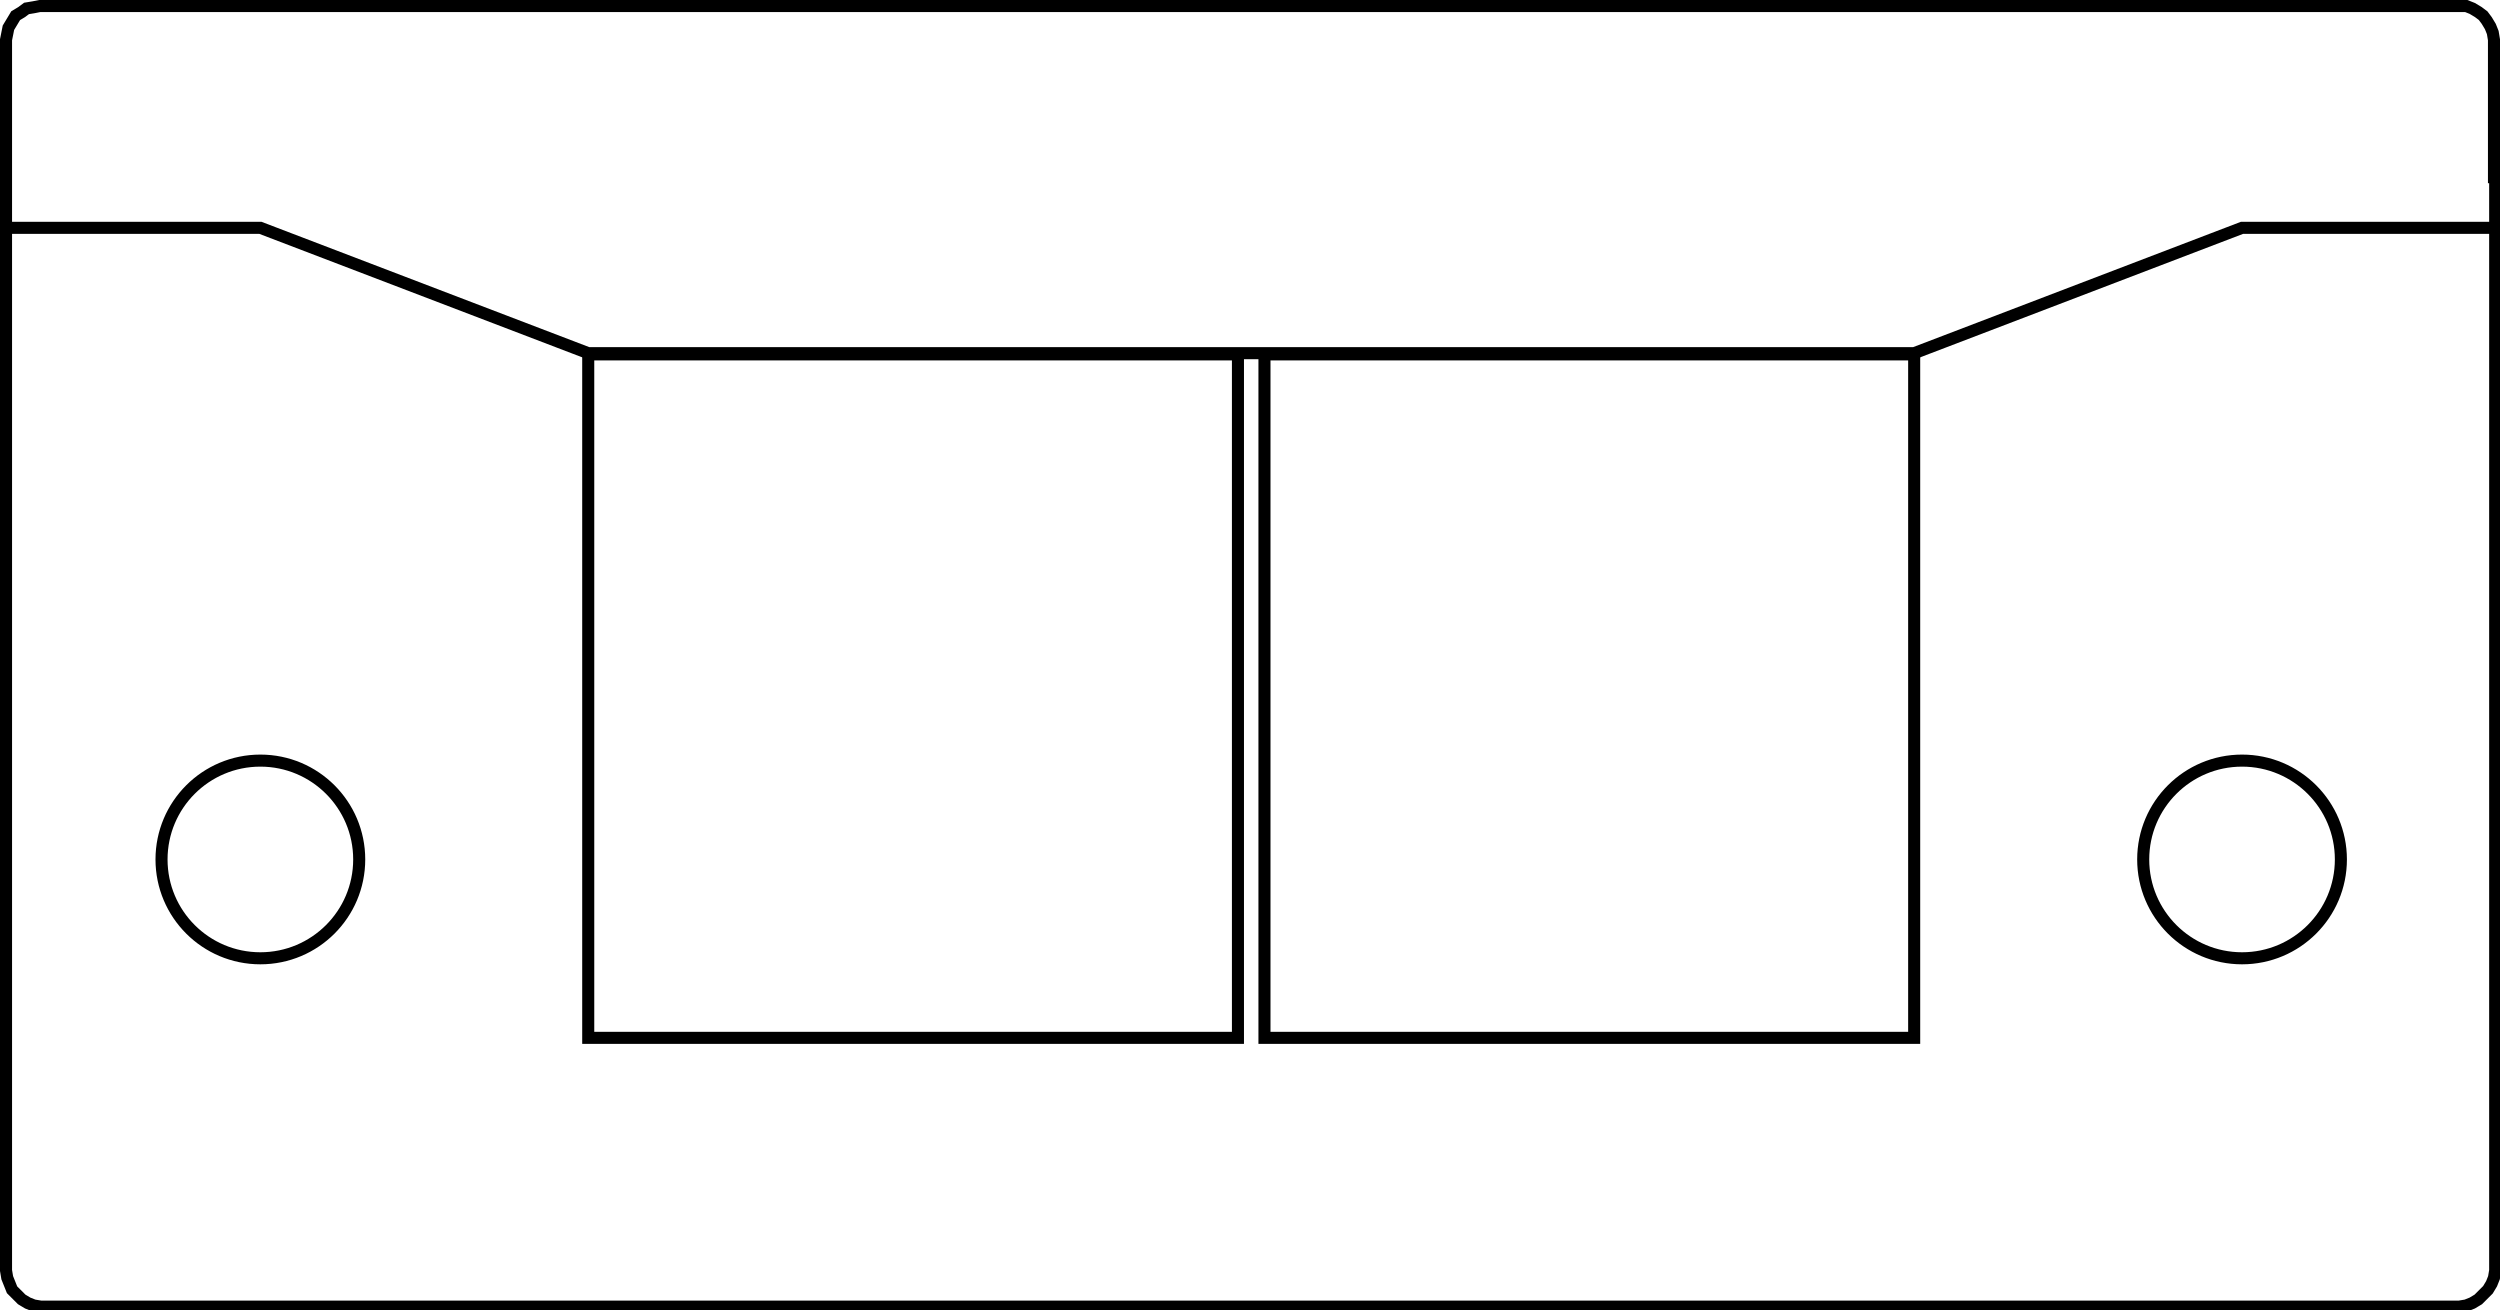
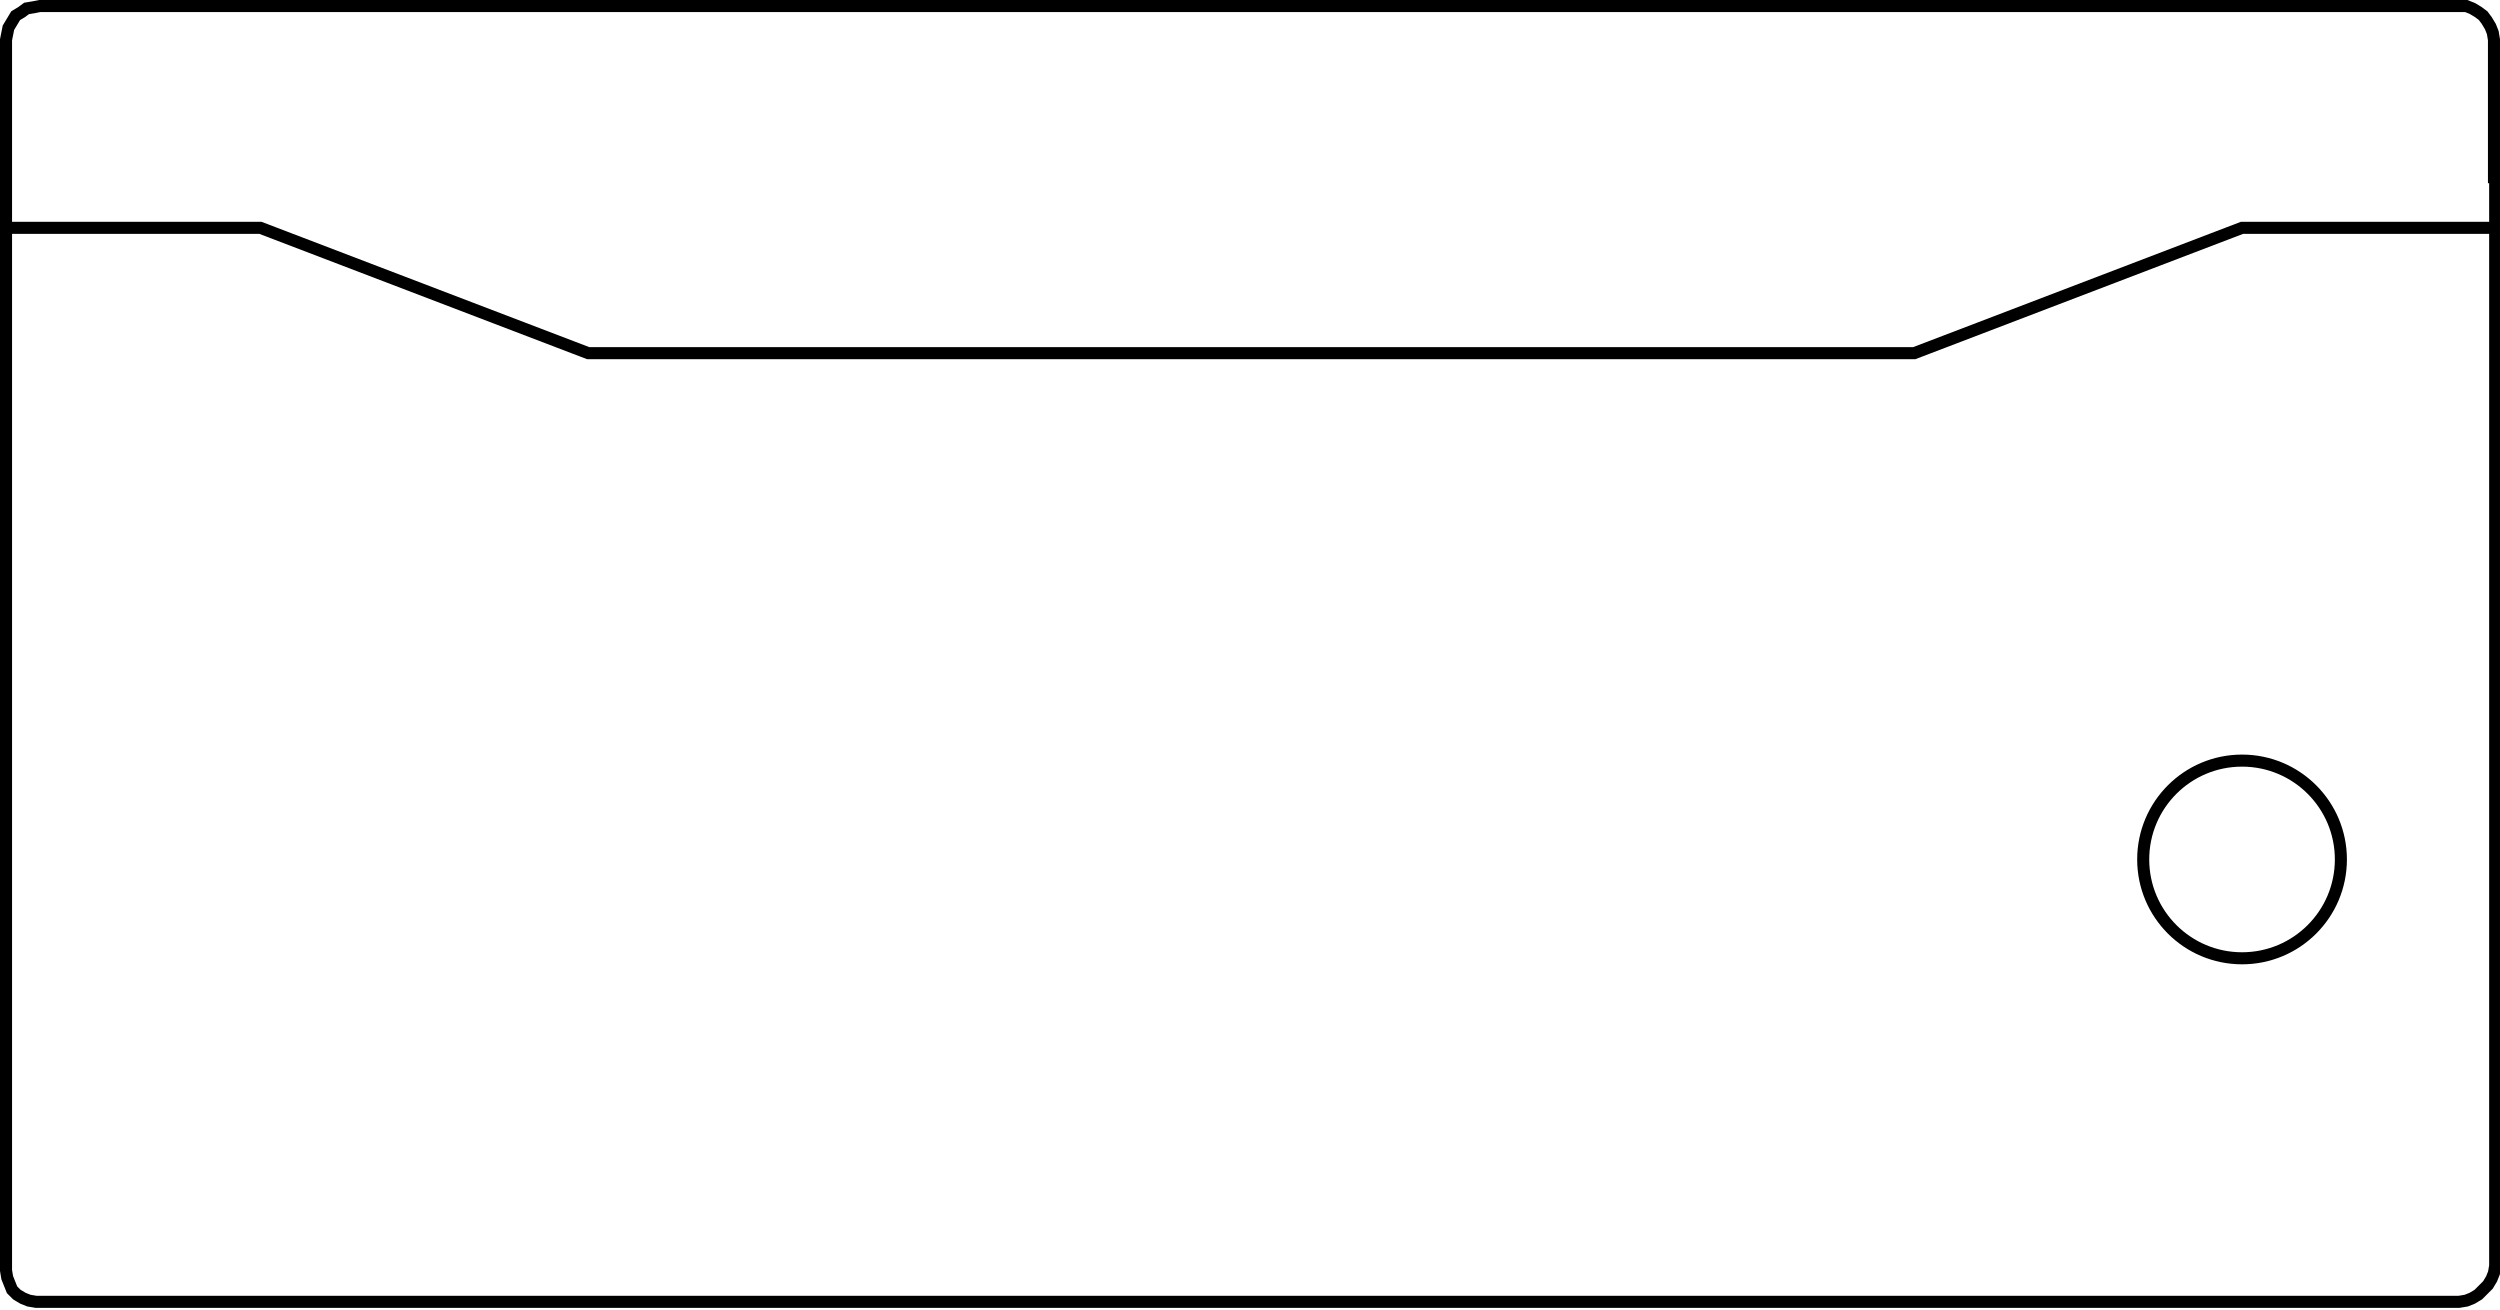
<svg xmlns="http://www.w3.org/2000/svg" version="1.1" id="Ebene_1" x="0px" y="0px" viewBox="0 0 207.4 108.7" enable-background="new 0 0 207.4 108.7" xml:space="preserve">
-   <path fill="none" stroke="#000000" stroke-miterlimit="10" d="M206.9,14.7V3.3l-0.1-0.6l-0.2-0.5l-0.3-0.5L206,1.3L205.6,1l-0.5-0.3  l-0.5-0.2L204,0.5H3.3L2.8,0.6L2.2,0.7L1.8,1L1.3,1.3L1,1.8L0.7,2.3L0.6,2.8L0.5,3.3v11.3v0.1v90.7l0.1,0.6l0.2,0.5L1,107l0.4,0.4  l0.4,0.4l0.5,0.3l0.5,0.2l0.6,0.1H204l0.6-0.1l0.5-0.2l0.5-0.3l0.4-0.4l0.4-0.4l0.3-0.5l0.2-0.5l0.1-0.6V14.7L206.9,14.7z   M206.7,18.9H186l-27.2,10.4h-110L21.6,18.9H0.5" />
-   <circle fill="none" stroke="#000000" stroke-miterlimit="10" cx="21.6" cy="71.3" r="8.2" />
+   <path fill="none" stroke="#000000" stroke-miterlimit="10" d="M206.9,14.7V3.3l-0.1-0.6l-0.2-0.5l-0.3-0.5L206,1.3L205.6,1l-0.5-0.3  l-0.5-0.2L204,0.5H3.3L2.8,0.6L2.2,0.7L1.8,1L1.3,1.3L1,1.8L0.7,2.3L0.6,2.8L0.5,3.3v11.3v0.1v90.7l0.1,0.6l0.2,0.5L1,107l0.4,0.4l0.5,0.3l0.5,0.2l0.6,0.1H204l0.6-0.1l0.5-0.2l0.5-0.3l0.4-0.4l0.4-0.4l0.3-0.5l0.2-0.5l0.1-0.6V14.7L206.9,14.7z   M206.7,18.9H186l-27.2,10.4h-110L21.6,18.9H0.5" />
  <circle fill="none" stroke="#000000" stroke-miterlimit="10" cx="186" cy="71.3" r="8.2" />
-   <rect id="R-1s" x="48.8" y="29.4" fill="none" stroke="#000000" stroke-miterlimit="10" width="53.9" height="56.7" />
-   <rect id="R-2s" x="104.9" y="29.4" fill="none" stroke="#000000" stroke-miterlimit="10" width="53.9" height="56.7" />
</svg>